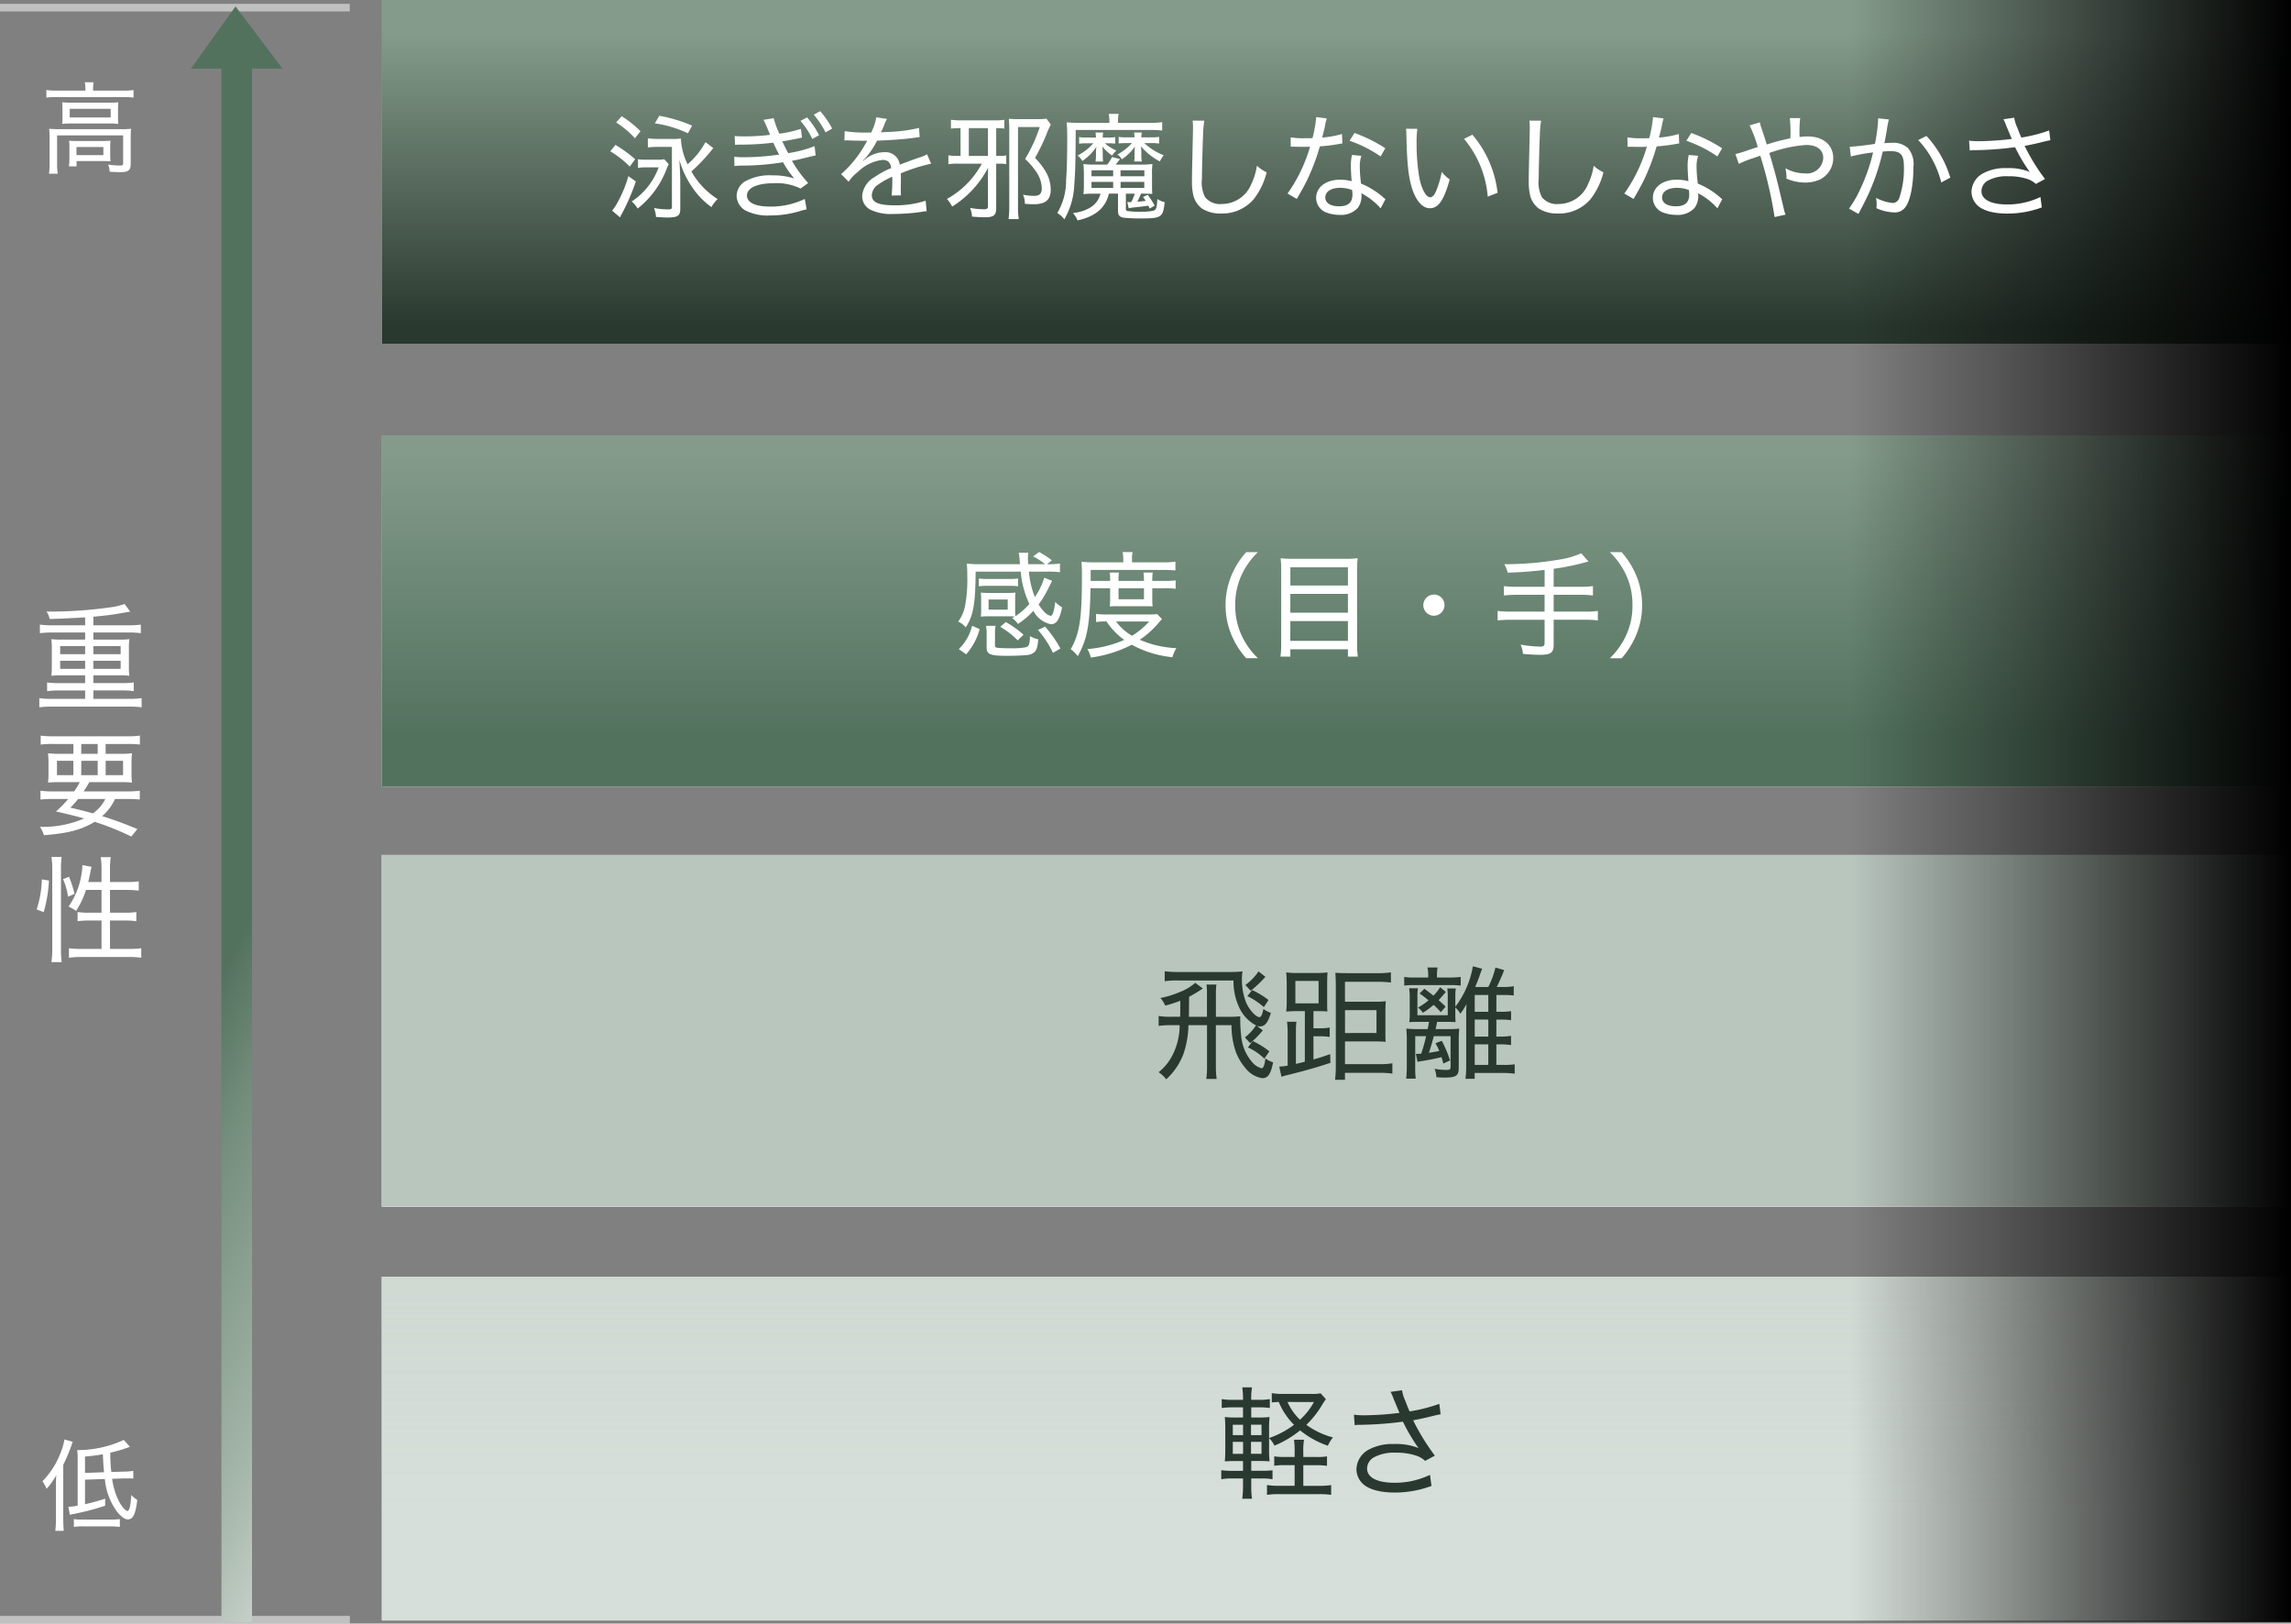
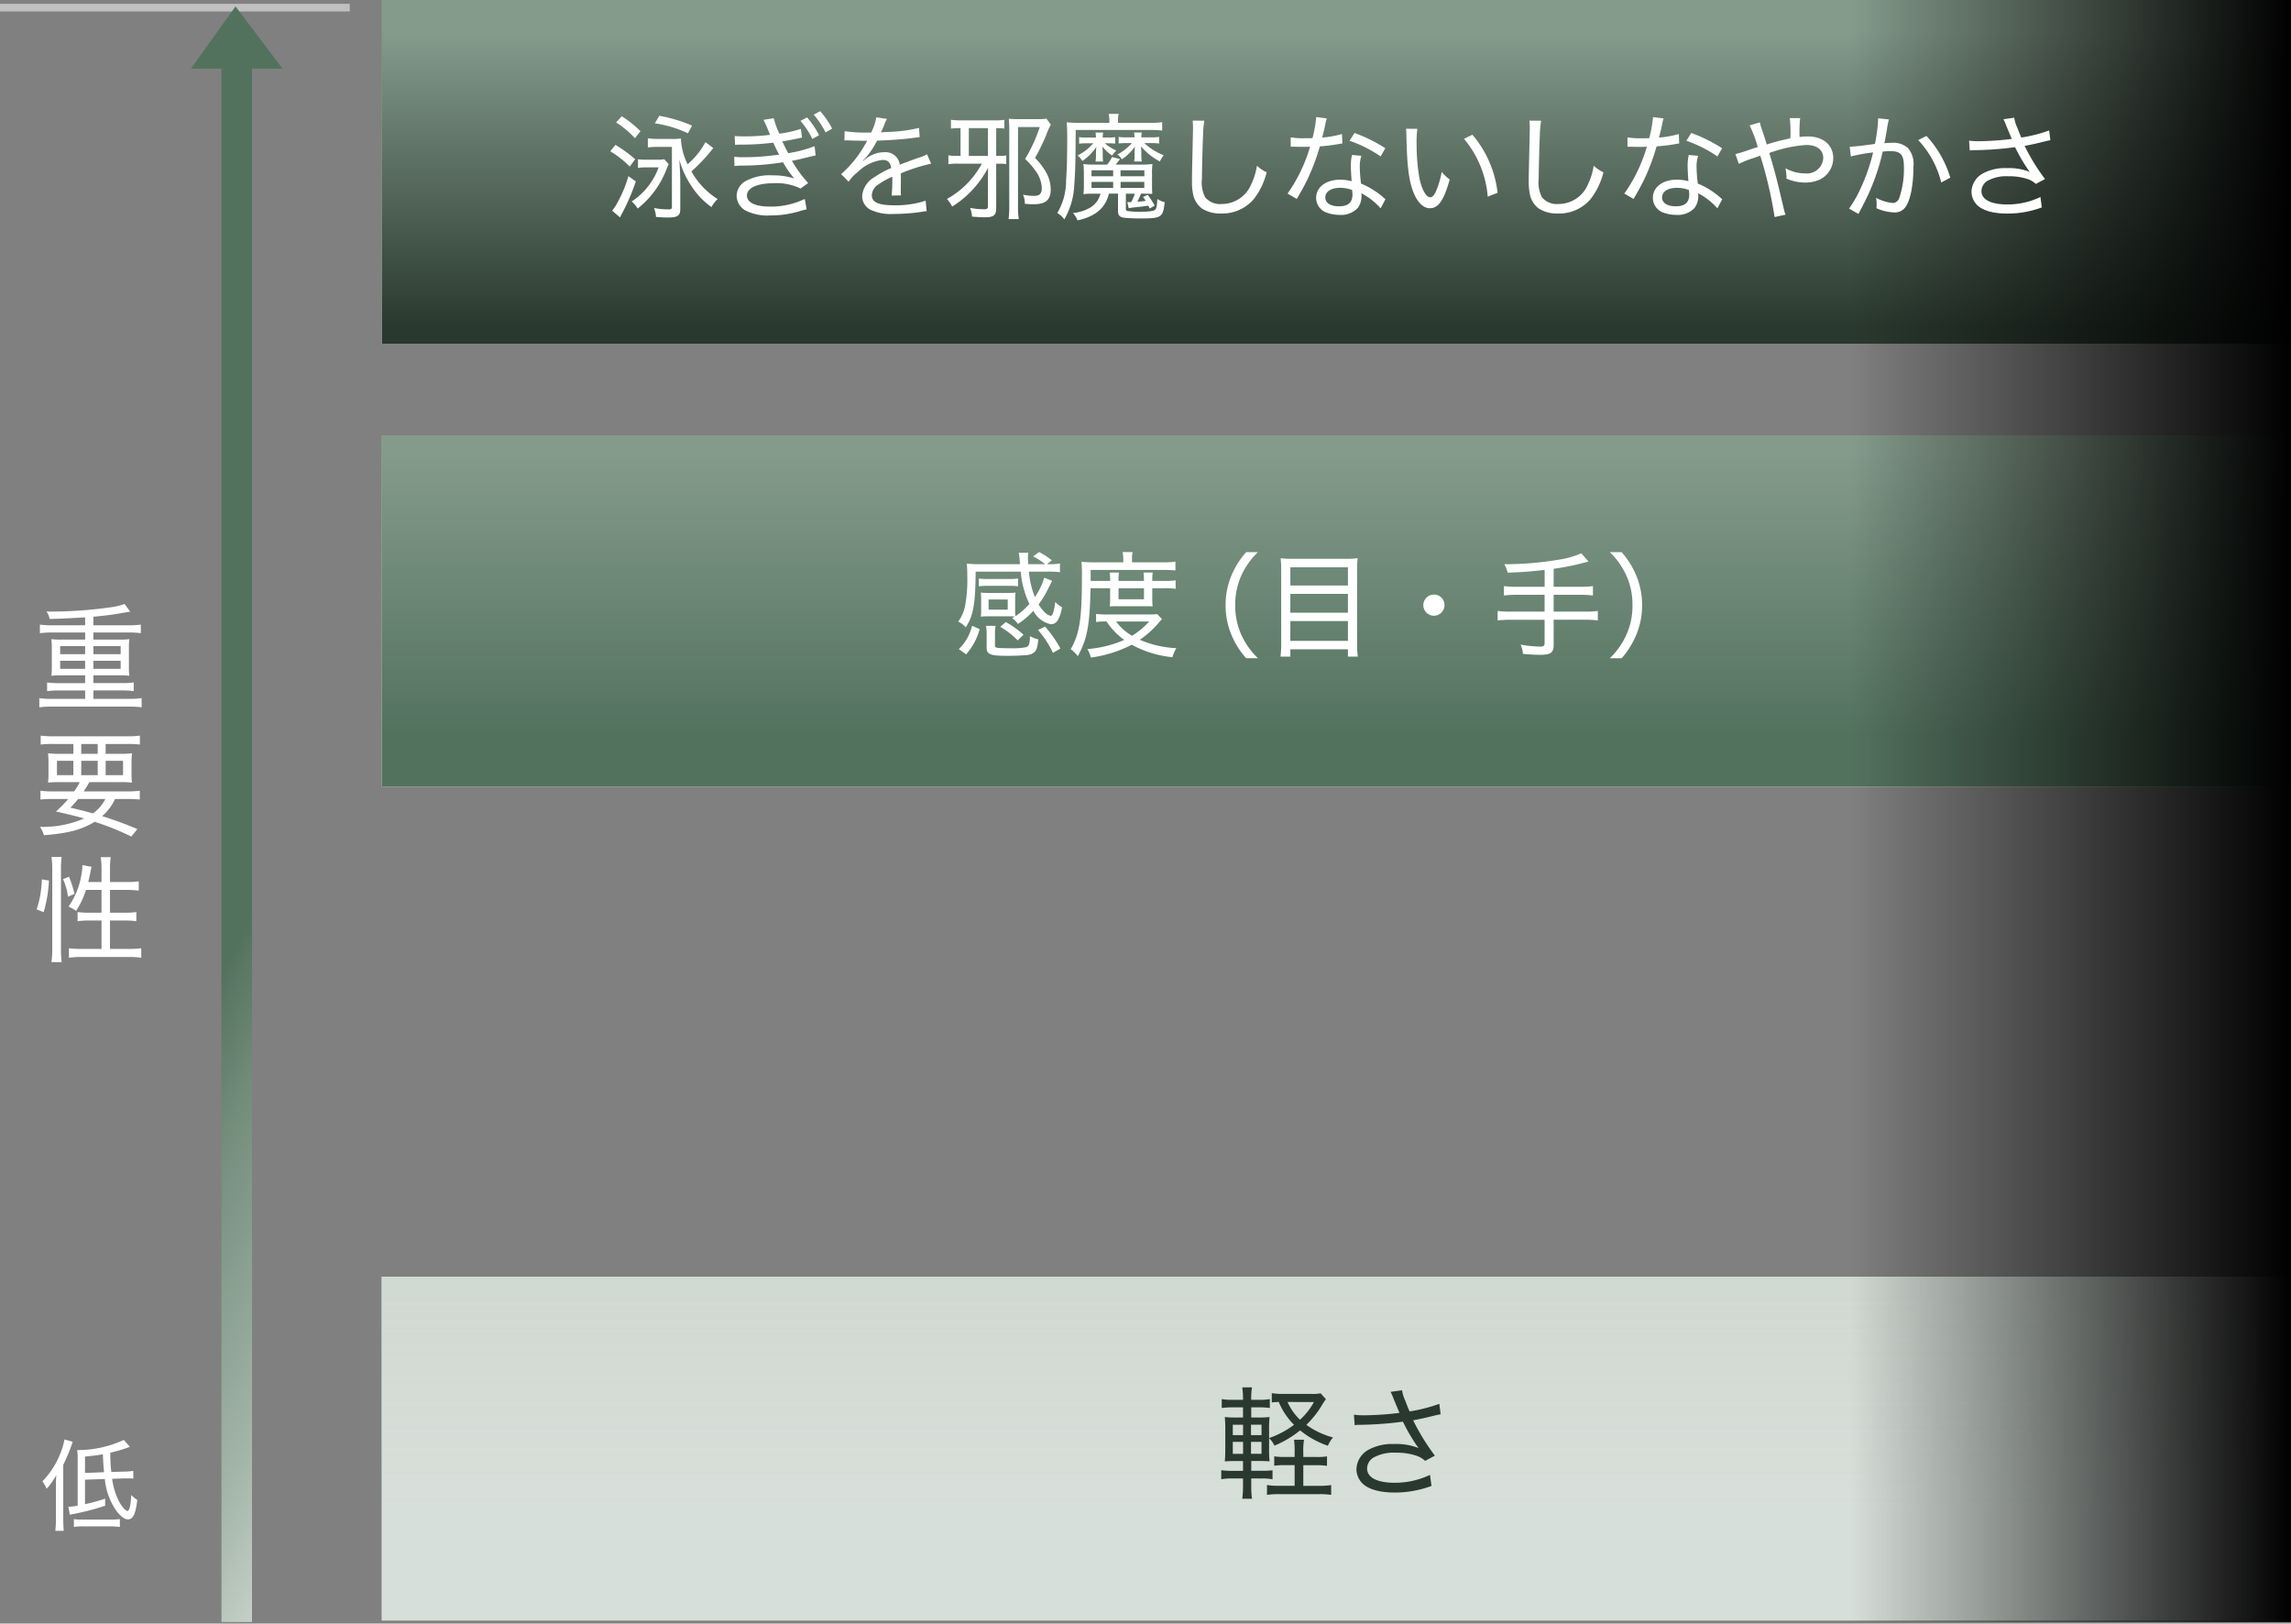
<svg xmlns="http://www.w3.org/2000/svg" xmlns:xlink="http://www.w3.org/1999/xlink" width="300" height="212.58" viewBox="0 0 300 212.58">
  <rect x="0" y="0" width="300" height="212.58" fill="#808080" stroke="none" />
  <defs>
    <linearGradient id="a" x1="0.5" y1="0.95" x2="0.5" y2="0.094" gradientUnits="objectBoundingBox">
      <stop offset="0" stop-color="#849b8b" stop-opacity="0" />
      <stop offset="1" stop-color="#849b8b" />
    </linearGradient>
    <linearGradient id="b" x1="0.5" y1="0.852" x2="0.5" y2="0.044" xlink:href="#a" />
    <linearGradient id="c" x1="0.5" y1="0.673" x2="0.5" y2="0.054" gradientUnits="objectBoundingBox">
      <stop offset="0" stop-color="#d1d9d3" stop-opacity="0" />
      <stop offset="1" stop-color="#d1d9d3" />
    </linearGradient>
    <linearGradient id="d" y1="0.86" x2="1" y2="0.86" gradientUnits="objectBoundingBox">
      <stop offset="0" stop-opacity="0" />
      <stop offset="1" />
    </linearGradient>
    <linearGradient id="e" x1="3.098" y1="1" x2="3.078" y2="0.469" gradientUnits="objectBoundingBox">
      <stop offset="0" stop-color="#dae1dc" />
      <stop offset="0.344" stop-color="#a5b6aa" />
      <stop offset="0.794" stop-color="#738d7b" />
      <stop offset="1" stop-color="#53725e" />
    </linearGradient>
  </defs>
  <g transform="translate(-1112 -6150.688)">
    <path d="M45.8.5H0v-1H45.8Z" transform="translate(1112 6151.688)" fill="#fff" opacity="0.5" />
-     <path d="M45.816.5H0v-1H45.816Z" transform="translate(1112 6362.767)" fill="#fff" opacity="0.5" />
+     <path d="M45.816.5v-1H45.816Z" transform="translate(1112 6362.767)" fill="#fff" opacity="0.5" />
    <rect width="250" height="45" transform="translate(1162 6150.688)" fill="#fff" />
    <rect width="250" height="45" transform="translate(1162 6150.688)" fill="#2a392f" style="mix-blend-mode:multiply;isolation:isolate" />
    <path d="M0,0H250V45H0Z" transform="translate(1162 6150.688)" fill="url(#a)" style="mix-blend-mode:multiply;isolation:isolate" />
    <rect width="250" height="46" transform="translate(1162 6207.688)" fill="#fff" />
    <path d="M0,0H250V46H0Z" transform="translate(1162 6207.688)" fill="#53725e" style="mix-blend-mode:multiply;isolation:isolate" />
    <rect width="250" height="46" transform="translate(1162 6207.688)" fill="url(#b)" style="mix-blend-mode:multiply;isolation:isolate" />
    <path d="M-42.067-6.51a6.262,6.262,0,0,1,.045-.84,9.091,9.091,0,0,1-1.005.045h-2.535a9.091,9.091,0,0,1-1.005-.045,6.511,6.511,0,0,1,.045.855V-5.07a6.3,6.3,0,0,1-.045.87,8.259,8.259,0,0,1,.99-.045h2.55a7.106,7.106,0,0,1,.915.03c-.135.075-.18.105-.345.21a2.8,2.8,0,0,1,.75.765,10.553,10.553,0,0,0,2.025-1.725A3.319,3.319,0,0,0-37.388-3.21c.735,0,1.14-.615,1.47-2.22a3.338,3.338,0,0,1-.9-.705c-.135,1.2-.36,1.83-.6,1.83a1.605,1.605,0,0,1-.8-.48,5.615,5.615,0,0,1-.78-1.02,12.4,12.4,0,0,0,1.32-2.2c.27-.525.42-.825.45-.885L-38.257-9.3a8.973,8.973,0,0,1-1.23,2.535,11.576,11.576,0,0,1-.78-3.33h2.34a12.984,12.984,0,0,1,1.725.075v-1.14a8.973,8.973,0,0,1-1.695.09l.63-.51a10.569,10.569,0,0,0-1.665-1.08l-.78.57a8.257,8.257,0,0,1,1.56,1.02h-2.2c-.03-.3-.045-.57-.045-.8a5.389,5.389,0,0,1,.045-.7H-41.6a8.957,8.957,0,0,1,.135,1.215c.015.06.015.165.03.285h-5.175a15.488,15.488,0,0,1-1.8-.075A11.545,11.545,0,0,1-48.338-9.6a19.037,19.037,0,0,1-.27,3.9,5.152,5.152,0,0,1-.915,2.145,3.193,3.193,0,0,1,.99.75c.99-1.515,1.26-3.075,1.29-7.29h5.91a12.086,12.086,0,0,0,1.125,4.23,8.79,8.79,0,0,1-1.83,1.605,7.313,7.313,0,0,1-.03-.825Zm-3.48.06h2.505v1.335h-2.505Zm3.855-2.745a7.478,7.478,0,0,1-1.095.06h-2.94a7.609,7.609,0,0,1-1.095-.06v1.02a8.311,8.311,0,0,1,1.095-.06h2.94a7.477,7.477,0,0,1,1.095.06Zm-6.015,6.18a6.237,6.237,0,0,1-1.74,3.06l.96.69a8.222,8.222,0,0,0,1.77-3.3Zm3,.99A4.859,4.859,0,0,1-44.632-3h-1.26a4.745,4.745,0,0,1,.09,1.095v1.74c0,.915.45,1.095,2.775,1.095.915,0,2.175-.06,2.535-.105A1.706,1.706,0,0,0-39.667.54c.375-.255.525-.675.63-1.77a4.364,4.364,0,0,1-1.1-.42,4.629,4.629,0,0,1-.06.87c-.075.36-.165.48-.45.585a9.2,9.2,0,0,1-1.845.135c-.8,0-1.725-.03-1.89-.06-.255-.045-.33-.12-.33-.33Zm5.625-.435a12.962,12.962,0,0,1,1.965,3l.975-.57a15.572,15.572,0,0,0-2.01-2.865Zm-1.89.63A12.349,12.349,0,0,0-43.3-3.495l-.72.63a10.2,10.2,0,0,1,2.28,1.77Zm11.34-6.09v1.47a9.117,9.117,0,0,1-.045.915,8.411,8.411,0,0,1,1.065-.03h3.585a7.266,7.266,0,0,1,.96.03,8.291,8.291,0,0,1-.045-.915V-7.92h1.695a7.745,7.745,0,0,1,1.365.075v-1.11a7.975,7.975,0,0,1-1.35.075h-1.71v-.165a5.462,5.462,0,0,1,.06-.93h-1.215a5.617,5.617,0,0,1,.06.915v.18h-3.33v-.21a6.122,6.122,0,0,1,.06-.885h-1.215a5.09,5.09,0,0,1,.06.9v.2h-2.55v-1.44h9.525a15.492,15.492,0,0,1,1.575.06V-11.4a11.307,11.307,0,0,1-1.695.09h-3.99v-.4a4.3,4.3,0,0,1,.075-.945H-28a4.6,4.6,0,0,1,.09.945v.4h-3.885c-.6,0-1.1-.03-1.59-.075a17.953,17.953,0,0,1,.06,1.89c0,5.58-.3,7.515-1.47,9.555a4.458,4.458,0,0,1,.93.915c1.23-2.235,1.575-4.065,1.665-8.9Zm1.1,0h3.33v1.44h-3.33Zm5.07,3.39a10.048,10.048,0,0,1-1.08.045h-5.385a9.544,9.544,0,0,1-1.545-.075v1.065a7.85,7.85,0,0,1,1.365-.075,9.176,9.176,0,0,0,2.325,2.415,14.957,14.957,0,0,1-4.83,1.2,3.673,3.673,0,0,1,.45,1.11A16.285,16.285,0,0,0-26.8-.525,13.935,13.935,0,0,0-21.472,1.11a4.71,4.71,0,0,1,.51-1.185,13.5,13.5,0,0,1-4.785-1.1,12.138,12.138,0,0,0,2.37-2.1c.285-.33.39-.45.54-.6Zm-1.05.96a10.382,10.382,0,0,1-2.25,1.875A6.761,6.761,0,0,1-28.853-3.57Zm14.235,4.815a9.951,9.951,0,0,1-2.085-2.88A9.26,9.26,0,0,1-13.253-5.7a9.26,9.26,0,0,1,.885-4.065,9.951,9.951,0,0,1,2.085-2.88h-1.53a10.567,10.567,0,0,0-1.74,2.625,9.982,9.982,0,0,0-.96,4.32,9.982,9.982,0,0,0,.96,4.32,10.567,10.567,0,0,0,1.74,2.625Zm4.59-13.02a12.485,12.485,0,0,1-1.62-.075,11.479,11.479,0,0,1,.075,1.515v9.78a11.836,11.836,0,0,1-.09,1.59h1.29V.075H1.507v.96H2.8A12.432,12.432,0,0,1,2.707-.63v-9.81a10.4,10.4,0,0,1,.075-1.41,11.114,11.114,0,0,1-1.56.075Zm-.345,3.5v-2.385H1.507V-8.28Zm0,1.095H1.507v2.46H-6.038Zm0,3.555H1.507v2.595H-6.038Zm18.81-3.465A1.4,1.4,0,0,0,11.377-5.7a1.4,1.4,0,0,0,1.395,1.38,1.4,1.4,0,0,0,1.38-1.4A1.376,1.376,0,0,0,12.772-7.095Zm14.49-1.02H23.6a11.976,11.976,0,0,1-1.665-.09v1.23a13.756,13.756,0,0,1,1.665-.09h3.66v2.2h-4.5a11.884,11.884,0,0,1-1.65-.09V-3.7a12.5,12.5,0,0,1,1.65-.09h4.5v3.06c0,.345-.135.45-.585.45A16.025,16.025,0,0,1,24.112-.54,3.473,3.473,0,0,1,24.427.675c.8.075,1.65.12,2.235.12,1.4,0,1.785-.285,1.785-1.29v-3.3H32.6a12.571,12.571,0,0,1,1.635.09V-4.95a11.645,11.645,0,0,1-1.635.09H28.448v-2.2h3.48a12.278,12.278,0,0,1,1.665.09V-8.2a11.976,11.976,0,0,1-1.665.09h-3.48V-10.47a30.519,30.519,0,0,0,4.56-.96l-.945-1.065a11.406,11.406,0,0,1-2.985.84,41.75,41.75,0,0,1-6.63.585h-.465a3.549,3.549,0,0,1,.435,1.11c1.86-.06,3.015-.15,4.845-.36Zm10.08,9.36A10.9,10.9,0,0,0,39.068-1.38a9.935,9.935,0,0,0,.96-4.32,9.935,9.935,0,0,0-.96-4.32,10.9,10.9,0,0,0-1.725-2.625H35.8a9.951,9.951,0,0,1,2.085,2.88A9.168,9.168,0,0,1,38.767-5.7a9.168,9.168,0,0,1-.885,4.065A9.951,9.951,0,0,1,35.8,1.245Z" transform="translate(1287 6235.63)" fill="#fff" />
-     <rect width="250" height="46" transform="translate(1162 6262.688)" fill="#fff" />
-     <rect width="250" height="46" transform="translate(1162 6262.629)" fill="#c0ccc3" style="mix-blend-mode:multiply;isolation:isolate" />
-     <rect width="250" height="46" transform="translate(1162 6262.629)" fill="#b9c6be" style="mix-blend-mode:multiply;isolation:isolate" />
-     <path d="M-21.616-6.944a8.736,8.736,0,0,1-1.664-.1v1.3a11.8,11.8,0,0,1,1.664-.1h1.088a8.614,8.614,0,0,1-.992,4.032A6.8,6.8,0,0,1-23.28.32a4.156,4.156,0,0,1,.992.928,8.562,8.562,0,0,0,2.272-3.36,12.615,12.615,0,0,0,.64-3.728h2.432V-.432a10.709,10.709,0,0,1-.1,1.632h1.36a11.942,11.942,0,0,1-.1-1.632V-5.84h2.048a10.556,10.556,0,0,0,.48,3.248,6.936,6.936,0,0,0,1.3,2.32A3.486,3.486,0,0,0-9.712,1.1c.752,0,1.12-.528,1.424-2.08A2.908,2.908,0,0,1-9.3-1.5c-.1.9-.256,1.3-.512,1.3a2.441,2.441,0,0,1-1.248-.832,6.055,6.055,0,0,1-1.408-3.392,19.616,19.616,0,0,1-.128-2.176v-.4c-.64.048-.784.064-1.232.064h-1.952v-2.9a9.737,9.737,0,0,1,.064-1.328h-1.3a8.606,8.606,0,0,1,.064,1.328v2.9h-2.368c.016-.624.016-.624.032-2.624a16.286,16.286,0,0,0,1.792-1.088l-.992-.736a6.747,6.747,0,0,1-2.048,1.216,12.033,12.033,0,0,1-2.512.768A3.568,3.568,0,0,1-22.416-8.4a15.874,15.874,0,0,0,1.968-.64v.976c0,.384,0,.608-.016,1.12ZM-11.3-3.488a10.972,10.972,0,0,0,1.664-1.68l-.8-.592a1.11,1.11,0,0,0,.416.08c.656,0,1.056-.48,1.44-1.776a3.165,3.165,0,0,1-.976-.512c-.16.768-.3,1.072-.528,1.072-.448,0-1.28-.9-1.712-1.84a8.2,8.2,0,0,1-.576-3.248,5.182,5.182,0,0,1,.08-.9,13.721,13.721,0,0,1-1.568.08h-6.8a13.4,13.4,0,0,1-1.824-.1v1.312a10.04,10.04,0,0,1,1.744-.1h7.264a8.009,8.009,0,0,0,.88,3.808,4.915,4.915,0,0,0,2.064,2.064A6.261,6.261,0,0,1-11.984-4.24Zm1.1-9.392A7.286,7.286,0,0,1-11.92-11.1l.7.752A14.685,14.685,0,0,0-9.3-12.176Zm-1.392,9.952A7.3,7.3,0,0,1-9.44-1.456l.656-.96A10.683,10.683,0,0,0-10.96-3.76Zm-.064-6.72A9.99,9.99,0,0,1-9.5-8.208l.608-.928a10.932,10.932,0,0,0-2.144-1.3Zm7.52,8.592c-.56.144-.56.144-1.168.288V-4.976a10.909,10.909,0,0,1,.064-1.312H-6.464a12.728,12.728,0,0,1,.08,1.376V-.544a7.271,7.271,0,0,1-1.1.128L-7.2.912c.24-.08.7-.208,1.12-.3C-3.9.064-2.56-.32-.784-.912L-.816-2.048c-.912.32-1.216.416-2.192.7v-3.04h.768A8.637,8.637,0,0,1-.88-4.3V-5.536a6.159,6.159,0,0,1-1.344.1h-.784V-7.68h.528c.592,0,.976.016,1.3.048-.032-.32-.032-.608-.032-1.552v-1.984c0-.7.016-1.216.048-1.584a10.766,10.766,0,0,1-1.52.08h-2.4a10.294,10.294,0,0,1-1.488-.08c.032.416.064.928.064,1.632V-9.2a13.636,13.636,0,0,1-.064,1.584A12.205,12.205,0,0,1-5.232-7.68h1.1ZM-5.376-11.632h3.04V-8.7h-3.04Zm6.5,7.92H5.088c.512,0,.848.016,1.36.048-.032-.352-.032-.608-.032-1.392v-2.56c0-.56.016-.912.048-1.36a11.364,11.364,0,0,1-1.424.064H1.12V-11.52H5.536a11.942,11.942,0,0,1,1.6.1v-1.344a9.42,9.42,0,0,1-1.632.112H1.392c-.672,0-1.12-.016-1.536-.048.032.4.064,1.008.064,1.584V-.464a14.486,14.486,0,0,1-.1,1.776h1.3V.4H5.712A11.373,11.373,0,0,1,7.328.5V-.848A9.924,9.924,0,0,1,5.7-.736H1.12Zm0-1.1V-7.808H5.248v2.992Zm19.824-1.76h.5a10.021,10.021,0,0,1,1.424.08V-7.68a7.323,7.323,0,0,1-1.424.08h-.5V-9.792h.64a12.528,12.528,0,0,1,1.632.064v-1.216a7.877,7.877,0,0,1-1.632.1h-.592c.288-.576.56-1.184.816-1.808a4.061,4.061,0,0,1,.16-.4l-1.152-.336a11.136,11.136,0,0,1-.928,2.544H18.176c.192-.464.32-.768.512-1.3.288-.816.288-.816.4-1.088l-1.216-.32a12.173,12.173,0,0,1-2.3,5.3v-1.36a6.575,6.575,0,0,1,.064-1.04h-1.12a6.706,6.706,0,0,1,.064,1.04v2.464H10.608V-9.616a7.491,7.491,0,0,1,.064-1.056H9.52A7.546,7.546,0,0,1,9.6-9.5V-7.36a6.3,6.3,0,0,1-.064,1.12c.512-.032.816-.032,1.344-.032h1.248c-.08.464-.1.528-.176.944H10.64a13.979,13.979,0,0,1-1.488-.064,16.049,16.049,0,0,1,.064,1.648v3.2a15.17,15.17,0,0,1-.08,1.7h1.248a12.3,12.3,0,0,1-.064-1.68V-4.4h1.424a21.6,21.6,0,0,1-.64,2.288c-.24.016-.4.032-.512.032A1.092,1.092,0,0,1,10.4-2.1l.224,1.072a3.58,3.58,0,0,1,.544-.112c1.024-.16,1.808-.32,2.592-.512.1.3.128.432.24.832l.88-.4a14.5,14.5,0,0,0-1.088-2.576l-.816.32c.256.48.32.608.5,1.008-.288.064-.608.128-1.36.24.208-.64.288-.9.64-2.176h2.192V-.384c0,.336-.1.4-.56.4a8.536,8.536,0,0,1-1.536-.144,3.517,3.517,0,0,1,.24,1.1c.624.048.8.048,1.088.048,1.488,0,1.84-.24,1.84-1.264V-3.968a12.387,12.387,0,0,1,.064-1.424,12.1,12.1,0,0,1-1.52.064H12.992c.064-.336.08-.368.192-.944h1.2c.384,0,.688,0,1.216.032-.016-.336-.032-.64-.032-1.008V-8.16a3.653,3.653,0,0,1,.672.816,9.664,9.664,0,0,0,.8-1.264,13.2,13.2,0,0,0-.048,1.328V-.608a11.386,11.386,0,0,1-.1,1.792h1.216V.416H21.76a10.442,10.442,0,0,1,1.584.1V-.72a8.779,8.779,0,0,1-1.5.08h-.9V-3.328h.5a8.119,8.119,0,0,1,1.424.1V-4.448a7.872,7.872,0,0,1-1.424.1h-.5Zm-1.056,0v2.224H18.112V-6.576Zm0-1.024H18.112V-9.792h1.776ZM18.112-3.328h1.776V-.64H18.112Zm-6.1-8.752H10.16a7.156,7.156,0,0,1-1.28-.08v1.136a8.619,8.619,0,0,1,1.248-.064h4.848a10.633,10.633,0,0,1,1.3.064V-12.16a10.493,10.493,0,0,1-1.312.08H13.168v-.24a5.322,5.322,0,0,1,.08-1.072H11.92a4.676,4.676,0,0,1,.1,1.088ZM14.3-8.272c-.432-.416-.56-.528-.912-.848.416-.448.56-.624.944-1.072l-.752-.624A5.8,5.8,0,0,1,12.7-9.7c-.3-.256-.512-.416-1.184-.912l-.624.624a12.725,12.725,0,0,1,1.168.9,8.942,8.942,0,0,1-1.376.944,2.717,2.717,0,0,1,.64.688A11.921,11.921,0,0,0,12.736-8.5c.352.336.5.48.944.96Z" transform="translate(1287 6290.761)" fill="#2a392f" />
    <rect width="250" height="45" transform="translate(1162 6317.864)" fill="#fff" />
    <rect width="250" height="45" transform="translate(1162 6317.864)" fill="#cdd7d0" opacity="0.8" style="mix-blend-mode:multiply;isolation:isolate" />
    <path d="M0,0H250V45H0Z" transform="translate(1162 6317.864)" fill="url(#c)" style="mix-blend-mode:multiply;isolation:isolate" />
    <path d="M-4.336-4.24v-.624A8.26,8.26,0,0,1-4.24-6.5H-5.552a10.321,10.321,0,0,1,.08,1.632v.624H-6.656a9.031,9.031,0,0,1-1.488-.08v1.232a9.052,9.052,0,0,1,1.472-.08h1.2v2.7h-2.1a8.051,8.051,0,0,1-1.52-.1V.72A10.653,10.653,0,0,1-7.52.624h5.264A10.806,10.806,0,0,1-.688.72V-.56a10.21,10.21,0,0,1-1.568.1h-2.08v-2.7h1.68a8.645,8.645,0,0,1,1.424.08V-4.32a7.868,7.868,0,0,1-1.408.08Zm-6.816,2.816H-9.76a7.019,7.019,0,0,1,1.392.1V-2.5a9.7,9.7,0,0,1-1.344.064h-1.44v-1.28h.816c.752,0,1.136.016,1.584.048a15.458,15.458,0,0,1-.064-1.712V-6.7a3,3,0,0,1,.7.976,13.537,13.537,0,0,0,3.36-2A11.883,11.883,0,0,0-1.12-5.712,4.464,4.464,0,0,1-.448-6.8,10.559,10.559,0,0,1-3.936-8.448,12.559,12.559,0,0,0-1.792-11.2c.192-.3.288-.432.416-.608l-.688-.768a6.062,6.062,0,0,1-1.12.08H-7.008a9.067,9.067,0,0,1-1.456-.1v1.216a8.873,8.873,0,0,1,.912-.064,9.257,9.257,0,0,0,2,2.992A11.881,11.881,0,0,1-8.816-6.72V-7.84a13.519,13.519,0,0,1,.064-1.632,12.856,12.856,0,0,1-1.552.064h-.848v-1.328h.96a9.3,9.3,0,0,1,1.472.08v-1.168a7.414,7.414,0,0,1-1.472.1h-.96a8.26,8.26,0,0,1,.1-1.632h-1.28a10.011,10.011,0,0,1,.1,1.632h-1.312a7.414,7.414,0,0,1-1.472-.1v1.168a9.544,9.544,0,0,1,1.472-.08h1.312v1.328h-.784a13.594,13.594,0,0,1-1.6-.064,16.186,16.186,0,0,1,.064,1.664v2.416c0,.7-.016,1.232-.064,1.728.48-.032.944-.048,1.6-.048h.784v1.28h-1.376a8.815,8.815,0,0,1-1.472-.08v1.184a7.7,7.7,0,0,1,1.472-.1h1.376v.992a11.486,11.486,0,0,1-.1,1.664h1.28a10.709,10.709,0,0,1-.1-1.632Zm-.032-3.232V-6.224h1.376v1.568Zm0-2.448v-1.36h1.376V-7.1Zm-1.04-1.36V-7.1h-1.344v-1.36Zm0,2.24v1.568h-1.344V-6.224Zm9.28-5.216A8.677,8.677,0,0,1-4.768-9.12,7.275,7.275,0,0,1-6.4-11.44Zm11.2,1.424A39.96,39.96,0,0,1,3.7-9.7a8.912,8.912,0,0,1-1.408-.08l.1,1.376a3.478,3.478,0,0,1,.64-.048A45.84,45.84,0,0,0,8.7-8.864c.1.176.112.208.272.528a24.01,24.01,0,0,0,1.456,2.464c.24.336.24.336.336.464A7.916,7.916,0,0,0,7.52-5.936a6.407,6.407,0,0,0-3.2.688,3.027,3.027,0,0,0-1.7,2.576,2.676,2.676,0,0,0,.72,1.824C4.1-.032,5.616.416,7.664.416a13.842,13.842,0,0,0,4.784-.864L12.256-1.9A10.685,10.685,0,0,1,7.632-.864c-2.3,0-3.616-.688-3.616-1.872A1.715,1.715,0,0,1,4.848-4.16,5.471,5.471,0,0,1,7.792-4.8a7.962,7.962,0,0,1,2.7.4,3.074,3.074,0,0,1,1.12.672l1.28-.688A29.011,29.011,0,0,1,10.048-9.04c1.136-.224,1.664-.336,2.592-.576.544-.128.7-.16,1.008-.224l-.176-1.36a20.387,20.387,0,0,1-3.888.992c-.128-.272-.24-.544-.544-1.344a5.288,5.288,0,0,1-.448-1.424l-1.5.208a6.888,6.888,0,0,1,.416.96Z" transform="translate(1287 6345.7)" fill="#2a392f" />
    <rect width="57.65" height="212.382" transform="translate(1354.35 6150.688)" fill="url(#d)" />
    <path d="M1456.431,2686.459l-5.838,8.144h12Z" transform="translate(-313.592 3465.069)" fill="#53725e" />
    <rect width="4" height="204" transform="translate(1141 6159.069)" fill="url(#e)" />
-     <path d="M-.611-9.828h-3.77A9.641,9.641,0,0,1-5.72-9.906v.988a9.743,9.743,0,0,1,1.3-.065h8.8a9.829,9.829,0,0,1,1.313.065v-.988a9.369,9.369,0,0,1-1.313.078H.39v-.234a4.383,4.383,0,0,1,.078-.858H-.689a4.479,4.479,0,0,1,.078.858Zm-3,3.354a9.761,9.761,0,0,1-.039,1A10.7,10.7,0,0,1-2.47-5.525H2.5a10.072,10.072,0,0,1,1.2.052,6.476,6.476,0,0,1-.039-1v-.832c0-.455.013-.65.039-1a9.083,9.083,0,0,1-1.118.052H-2.418a10.237,10.237,0,0,1-1.235-.052c.026.3.039.559.039.988Zm.949-.975H2.7v1.131H-2.665ZM-5.3-.3a9.584,9.584,0,0,1-.078,1.352h1.144A8.494,8.494,0,0,1-4.316-.312V-3.965H4.329v3.64c0,.26-.065.3-.455.3A10.771,10.771,0,0,1,2.366-.143a2.667,2.667,0,0,1,.2.936C3.276.832,3.692.845,3.8.845c.715,0,.988-.052,1.209-.208s.312-.416.312-.91V-3.679a10.512,10.512,0,0,1,.052-1.157,10.174,10.174,0,0,1-1.261.052H-4.056a12.392,12.392,0,0,1-1.3-.052A11.074,11.074,0,0,1-5.3-3.666ZM2.639-2.4a7.406,7.406,0,0,1,.039-.871c-.377.026-.624.039-1.118.039H-1.69c-.468,0-.741-.013-1.053-.039a8.948,8.948,0,0,1,.039.923V-.988A7.429,7.429,0,0,1-2.769.091h1v-.7H1.508c.442,0,.858.013,1.17.039a7.858,7.858,0,0,1-.039-.91Zm-4.42-.052H1.742v1.066H-1.781Z" transform="translate(1123.794 6172.384)" fill="#fff" />
    <path d="M1.937-5.785A8.472,8.472,0,0,0,3.5-1.547C4.017-.884,4.55-.494,4.94-.494c.689,0,1.014-.663,1.248-2.548a3.7,3.7,0,0,1-.793-.65C5.33-2.366,5.148-1.6,4.9-1.6S4.134-2.184,3.8-2.834a9.14,9.14,0,0,1-.91-2.977L4.42-5.863h.364c.4,0,.507,0,.884.026L5.655-6.851a7.464,7.464,0,0,1-1.235.1l-1.638.052a19.953,19.953,0,0,1-.13-2.535A17.792,17.792,0,0,0,5.213-10l-.793-.9A14.455,14.455,0,0,1-1.69-9.568a6.357,6.357,0,0,1,.065,1.183V-2.3a5.24,5.24,0,0,1-1.222.143l.2,1.066a2.9,2.9,0,0,1,.507-.117A32.46,32.46,0,0,0,1.976-2.288v-.923a24.935,24.935,0,0,1-2.639.728V-5.694Zm-2.6-.793V-8.723c1.027-.091,1.521-.156,2.34-.3.052,1.248.091,1.729.156,2.353ZM-4.472-.546A13.157,13.157,0,0,1-4.55,1h1.105C-3.484.559-3.51.091-3.51-.52V-7.644A22.271,22.271,0,0,0-2.275-10.66l-1.079-.3a8.9,8.9,0,0,1-.559,1.885A10.811,10.811,0,0,1-6.24-5.486a4.732,4.732,0,0,1,.546.988A9.465,9.465,0,0,0-4.42-6.292c-.039.39-.052.936-.052,1.521ZM-2.119.494A6.474,6.474,0,0,1-.9.416H2.626A9.717,9.717,0,0,1,3.9.494V-.533a10.164,10.164,0,0,1-1.274.065H-1.04A6.025,6.025,0,0,1-2.119-.533Z" transform="translate(1123.794 6350.126)" fill="#fff" />
    <path d="M-.645-9.9H-5.01a11.208,11.208,0,0,1-1.56-.09v1.125a11.059,11.059,0,0,1,1.56-.09H-.645v.93H-3.87a8.965,8.965,0,0,1-1.2-.06,8.061,8.061,0,0,1,.06,1.05V-4.32a8.139,8.139,0,0,1-.06,1.035,8.965,8.965,0,0,1,1.2-.06H-.645v1.02H-4.08a11.431,11.431,0,0,1-1.545-.09v1.14a10.975,10.975,0,0,1,1.545-.09H-.645v1.1H-5.1A11.124,11.124,0,0,1-6.645-.36V.84A10.683,10.683,0,0,1-5.1.75H5.19A11.359,11.359,0,0,1,6.75.84V-.36a11.359,11.359,0,0,1-1.56.09H.435v-1.1H4.17a10.828,10.828,0,0,1,1.545.09v-1.14a10.828,10.828,0,0,1-1.545.09H.435v-1.02h3.51a9.109,9.109,0,0,1,1.2.06,7.54,7.54,0,0,1-.06-1.035V-7.035a8.061,8.061,0,0,1,.06-1.05,8.965,8.965,0,0,1-1.2.06H.435v-.93H5.1a10.4,10.4,0,0,1,1.545.09V-9.99A11.125,11.125,0,0,1,5.1-9.9H.435v-1.125c1.14-.1,2.25-.225,2.925-.345,1.11-.18,1.74-.3,1.905-.315l-.75-1.005a8.777,8.777,0,0,1-1.95.45,55.3,55.3,0,0,1-7.515.54h-.765a2.3,2.3,0,0,1,.42.975c1.575-.045,1.575-.045,4.65-.21Zm0,2.73v1.05h-3.27V-7.17Zm1.08,0h3.57v1.05H.435ZM-.645-5.25V-4.2h-3.27V-5.25Zm1.08,0h3.57V-4.2H.435ZM-4.8,11.85a11.585,11.585,0,0,1-1.695-.09v1.155A16.863,16.863,0,0,1-4.8,12.84h1.935a13.812,13.812,0,0,1-1.6,1.635c1.515.345,2.49.585,3.69.915a13.493,13.493,0,0,1-5.775,1.1,4.652,4.652,0,0,1,.51,1.095c3.12-.24,4.905-.7,6.645-1.755A35.406,35.406,0,0,1,5.4,17.76l.795-.975a47.237,47.237,0,0,0-4.62-1.695A6.51,6.51,0,0,0,3.27,12.84H4.83a16.534,16.534,0,0,1,1.68.075V11.76a11.212,11.212,0,0,1-1.68.09H-.84c.3-.45.42-.645.75-1.215H3.78a15.109,15.109,0,0,1,1.71.06A10.141,10.141,0,0,1,5.43,9.33V8.265a11.536,11.536,0,0,1,.06-1.41,12.043,12.043,0,0,1-1.635.075H2.04V5.64H4.845a12.784,12.784,0,0,1,1.68.075V4.545a11.6,11.6,0,0,1-1.74.09H-4.71a12.258,12.258,0,0,1-1.755-.09v1.17a13.036,13.036,0,0,1,1.7-.075h2.58V6.93H-3.87a12.315,12.315,0,0,1-1.635-.075,12.18,12.18,0,0,1,.06,1.41v1.08a11.075,11.075,0,0,1-.06,1.35,16.275,16.275,0,0,1,1.74-.06H-1.35a7.492,7.492,0,0,1-.735,1.215Zm6.8.99A4.892,4.892,0,0,1,.36,14.73c-1.035-.3-1.515-.42-2.94-.75a12.309,12.309,0,0,0,1.02-1.14Zm-3.15-7.2H1V6.93h-2.16Zm-1.035,2.2V9.72H-4.335V7.845Zm1.035,0H1V9.72h-2.16Zm3.195,0H4.32V9.72H2.04ZM1.5,24.75v2.985H-.18a9.357,9.357,0,0,1-1.455-.09v1.2a11.293,11.293,0,0,1,1.575-.09H1.5v3.72H-1.1a12.748,12.748,0,0,1-1.665-.09V33.63a11.244,11.244,0,0,1,1.665-.1H5.04a11.244,11.244,0,0,1,1.665.1V32.385a12.748,12.748,0,0,1-1.665.09H2.61v-3.72H4.5a10.768,10.768,0,0,1,1.56.09v-1.2a10.261,10.261,0,0,1-1.545.09H2.61V24.75H4.8a13.665,13.665,0,0,1,1.575.09V23.625a9.647,9.647,0,0,1-1.575.09H2.61V21.99a9.427,9.427,0,0,1,.1-1.53H1.395A9.808,9.808,0,0,1,1.5,21.99v1.725H-.24c.12-.48.285-1.26.345-1.6a2.571,2.571,0,0,1,.09-.39l-1.2-.225a6.87,6.87,0,0,1-.15,1.365A9.856,9.856,0,0,1-2.82,26.925a6.277,6.277,0,0,1,.99.57A10.933,10.933,0,0,0-.54,24.75Zm-7.575,2.91a17.528,17.528,0,0,0,.69-4.14l-.93-.15A13.665,13.665,0,0,1-6.99,27.3ZM-3.72,34.2a13.928,13.928,0,0,1-.09-1.695V21.975a11.913,11.913,0,0,1,.09-1.545H-5.055a9.876,9.876,0,0,1,.105,1.545V32.43a13.065,13.065,0,0,1-.105,1.77Zm1.68-8.925a12.44,12.44,0,0,0-.72-2.25l-.78.315a7.843,7.843,0,0,1,.645,2.3Z" transform="translate(1123.794 6242.461)" fill="#fff" />
    <path d="M-82.62-8.97a10.305,10.305,0,0,1-2.34,2.9,8.547,8.547,0,0,1-.87-3.195v-.18a7.159,7.159,0,0,1-1.125.06h-1.8a9.539,9.539,0,0,1-1.41-.09v1.2a11.772,11.772,0,0,1,1.35-.075h1.8V-.54c0,.33-.075.375-.525.375a9.934,9.934,0,0,1-1.815-.18A3.839,3.839,0,0,1-89.1.825C-88.47.87-88.02.9-87.615.9-86.25.9-85.92.675-85.92-.24V-3.69c0-.69-.045-1.83-.12-2.97a12.079,12.079,0,0,0,1.665,3.57A10.085,10.085,0,0,0-81.84-.465a4.5,4.5,0,0,1,.81-1.05A10.206,10.206,0,0,1-84.465-5.13,23.262,23.262,0,0,0-81.6-8.19Zm-11.7-2.58a12.091,12.091,0,0,1,2.46,2.07l.735-.915a14.431,14.431,0,0,0-2.46-1.965Zm-.765,3.78a12.39,12.39,0,0,1,2.55,2.01l.705-.975A17.79,17.79,0,0,0-94.41-8.61Zm2.37,3.255a15.987,15.987,0,0,1-1.4,3.4A5.692,5.692,0,0,1-94.845,0l1.035.885c.09-.195.15-.315.285-.555A27.7,27.7,0,0,0-91.74-3.825Zm3.465-6.915a15.07,15.07,0,0,1,4.335,1.305l.54-1.005a19.433,19.433,0,0,0-4.29-1.29Zm1.23,4.7a4.371,4.371,0,0,1-.915.06H-90.42a6.5,6.5,0,0,1-1.035-.06v1.14a5.8,5.8,0,0,1,1.08-.075h1.62A9,9,0,0,1-92.28-1.2a3.719,3.719,0,0,1,.78.93,12.074,12.074,0,0,0,3.81-5.235c.135-.33.18-.435.255-.585Zm17.895-3.975a16.093,16.093,0,0,1-2.82.63A10.878,10.878,0,0,1-73.68-12.1l-1.335.21c.12.225.54,1.17.855,1.965a27.461,27.461,0,0,1-3.42.2c-.555,0-.84-.015-1.215-.045l.045,1.155c.285-.015.33-.03.96-.03a34.33,34.33,0,0,0,4.05-.255c.435.945.435.945.765,1.56a31.5,31.5,0,0,1-4.59.345,9.034,9.034,0,0,1-1.29-.06l.03,1.215a9.7,9.7,0,0,1,1.095-.06,33.305,33.305,0,0,0,5.265-.435A12.778,12.778,0,0,0-71-4.215,9.127,9.127,0,0,0-73.89-4.62a6.634,6.634,0,0,0-3.42.72,2.275,2.275,0,0,0-1.23,1.935A2.257,2.257,0,0,0-77.4-.03a6.36,6.36,0,0,0,3.255.66,13.138,13.138,0,0,0,3.84-.555,6.723,6.723,0,0,1,.93-.24l-.24-1.365a10.341,10.341,0,0,1-4.5,1c-1.98,0-3.075-.525-3.075-1.455,0-.975,1.335-1.6,3.435-1.6a7.111,7.111,0,0,1,3.585.69l1-.72a16.49,16.49,0,0,1-2.13-2.91c.645-.12.915-.18,1.14-.24,1.635-.4,1.635-.4,1.965-.465l-.135-1.215a15.78,15.78,0,0,1-3.45.915c-.225-.375-.525-.99-.78-1.545.81-.12,1.74-.3,2.58-.495Zm-.06-1.05a10.47,10.47,0,0,1,1.56,2.37l.885-.495a11.739,11.739,0,0,0-1.575-2.325Zm1.74-.81A10.993,10.993,0,0,1-66.9-10.245l.87-.495A11.193,11.193,0,0,0-67.6-13.02Zm7.275,2.34a18.878,18.878,0,0,1-3.225-.18l-.03,1.23a1.422,1.422,0,0,1,.315-.03,2.583,2.583,0,0,1,.3.015c.315.015,1.8.045,2.1.045.06,0,.225-.015.27-.015-.09.165-.09.165-.135.24a14.932,14.932,0,0,1-3.285,4.14l.99.99a5.368,5.368,0,0,1,1.2-1.275,5.49,5.49,0,0,1,3.255-1.575c.675,0,1.02.33,1.11,1.065a11.813,11.813,0,0,0-2.2,1.2A3.12,3.12,0,0,0-62.1-1.95a2,2,0,0,0,1.02,1.8A6.211,6.211,0,0,0-58,.435,25.288,25.288,0,0,0-54.27.15a3.568,3.568,0,0,1,.615-.075L-53.79-1.3a12.608,12.608,0,0,1-4.08.6c-2.115,0-2.97-.39-2.97-1.335a1.793,1.793,0,0,1,.885-1.41,9.2,9.2,0,0,1,1.8-.99v.465a18.871,18.871,0,0,1-.09,1.995L-57.015-2a4.122,4.122,0,0,1-.03-.615v-.615c.015-.3.015-.615.015-.78,0-.33,0-.375-.015-.87A23.086,23.086,0,0,1-53.07-6.15l-.54-1.23a4.215,4.215,0,0,1-1.05.435c-.735.255-1.35.48-2.52.93A1.861,1.861,0,0,0-59.2-7.65a3.871,3.871,0,0,0-2.07.615,3.4,3.4,0,0,0-.51.375,2.054,2.054,0,0,0-.21.15.186.186,0,0,1-.03-.045l.03-.03c0-.015.06-.06.15-.12a4.225,4.225,0,0,0,.48-.555A11.279,11.279,0,0,0-60.15-9.165c1.47-.045,3.39-.18,4.425-.315.87-.12.87-.12,1.155-.15l-.09-1.2a19.838,19.838,0,0,1-4.05.525c-.84.045-.84.045-.945.06a9.8,9.8,0,0,0,.45-1,3.234,3.234,0,0,1,.36-.765l-1.41-.21a6.521,6.521,0,0,1-.675,2Zm15.54,5.97V-.585c0,.3-.12.405-.5.405A10.228,10.228,0,0,1-47.97-.36,3.7,3.7,0,0,1-47.715.78c.72.06,1.185.09,1.65.09,1.2,0,1.515-.255,1.515-1.23V-6.15h.51a4.908,4.908,0,0,1,.81.06V-7.23a3.779,3.779,0,0,1-.81.06h-.51V-10.8h.075a6.009,6.009,0,0,1,.99.06v-1.155a6.571,6.571,0,0,1-1.23.075h-4.44a10.121,10.121,0,0,1-1.32-.075v1.155a8.117,8.117,0,0,1,1.155-.06h.1v3.63h-.42a6.35,6.35,0,0,1-1.17-.075v1.17a6.8,6.8,0,0,1,1.29-.075h3.09A11.572,11.572,0,0,1-51-1.53a5.263,5.263,0,0,1,.69,1A13.289,13.289,0,0,0-45.615-5.61Zm0-2.91h-2.505V-10.8h2.505Zm7.665-4.875a7.324,7.324,0,0,1-1.17.06H-41.7c-.5,0-.78-.015-1.2-.045.045.48.06.885.06,1.335V-.6a12.407,12.407,0,0,1-.09,1.71h1.335a11.114,11.114,0,0,1-.1-1.74V-10.95h2.85a20.125,20.125,0,0,1-1.92,4.185A9.61,9.61,0,0,1-39.18-4.89a4.019,4.019,0,0,1,.6,1.935c0,.735-.285,1.02-1.005,1.02a7.375,7.375,0,0,1-1.455-.15A2.744,2.744,0,0,1-40.8-.9a10.464,10.464,0,0,0,1.155.06c1.56,0,2.235-.57,2.235-1.935a4.592,4.592,0,0,0-.63-2.28A8.736,8.736,0,0,0-39.465-6.9,26.678,26.678,0,0,0-37.98-9.96a8.478,8.478,0,0,1,.585-1.3ZM-26.4-2.22a7.059,7.059,0,0,1-.465,1.1h-.525l.195.8c.255-.045.27-.045.45-.075,1.305-.135,1.59-.18,2.115-.255.075.135.09.195.18.375L-23.8-.66a10.347,10.347,0,0,0-.915-1.41l-.615.285a4.4,4.4,0,0,1,.36.51c-.375.045-.675.075-1.095.1a11.51,11.51,0,0,0,.48-1.05h.285c.48,0,.795.015,1.185.03-.03-.54-.03-.675-.03-1.215V-4.74a8.4,8.4,0,0,1,.06-1.365,12.216,12.216,0,0,1-1.695.075H-28.9l.57-.72-1.05-.27a4.5,4.5,0,0,1-.645.99h-1.665a9.089,9.089,0,0,1-1.44-.075,11.719,11.719,0,0,1,.06,1.275v1.5a8.08,8.08,0,0,1-.06,1.17,9.812,9.812,0,0,1,1.26-.06h.975A2.927,2.927,0,0,1-32.28-.375a5.614,5.614,0,0,1-2.22.69,3.3,3.3,0,0,1,.6.96c2.34-.51,3.66-1.62,4.11-3.5H-28.6V.06c0,.555.225.8.8.87a20.329,20.329,0,0,0,2.235.09c2.655,0,2.865-.15,3.075-2.13a2.844,2.844,0,0,1-.96-.42C-23.5-.405-23.58-.135-23.94,0a5.852,5.852,0,0,1-1.41.135,11.179,11.179,0,0,1-2.04-.09c-.135-.045-.18-.12-.18-.33V-2.22Zm-5.67-3.06h2.835v.78H-32.07Zm3.8,0h3.12v.78h-3.12Zm-3.8,1.515h2.835v.795H-32.07Zm3.81,0h3.1v.795h-3.1ZM-31.83-8.82a6.675,6.675,0,0,1-2.07,1.6,2.426,2.426,0,0,1,.63.72A6.631,6.631,0,0,0-31.425-8.37a5.239,5.239,0,0,0-.06.8v.36a4.673,4.673,0,0,1-.06.78h.99a5.841,5.841,0,0,1-.045-.8v-.405c0-.21-.03-.54-.045-.765A5.242,5.242,0,0,0-29.37-7.215a3.705,3.705,0,0,1,.555-.66A5.719,5.719,0,0,1-30.33-8.82h.465a7.124,7.124,0,0,1,.9.045V-9.63a4.983,4.983,0,0,1-.9.06H-30.6a2.912,2.912,0,0,1,.06-.66h-1.005a4.906,4.906,0,0,1,.06.66H-32.73a5.508,5.508,0,0,1-.96-.06v.87a5.811,5.811,0,0,1,.93-.06Zm5.055-.03a6.867,6.867,0,0,1-1.905,1.5,1.982,1.982,0,0,1,.585.63,6.5,6.5,0,0,0,1.71-1.68,6.68,6.68,0,0,0-.045.795v.36a4.564,4.564,0,0,1-.06.81h1.005a4.908,4.908,0,0,1-.06-.81v-.39c0-.165-.015-.36-.045-.78a8.409,8.409,0,0,0,2.475,1.98,3.109,3.109,0,0,1,.51-.81,8.024,8.024,0,0,1-2.55-1.6h.915a6.533,6.533,0,0,1,1.02.06v-.87a5.839,5.839,0,0,1-1.02.06h-1.305a2.808,2.808,0,0,1,.06-.63H-26.5a2.724,2.724,0,0,1,.06.63H-27.54a5.481,5.481,0,0,1-.975-.06v.855c.36-.03.645-.045.99-.045Zm-2.955-2.64h-3.96c-.615,0-1.14-.03-1.635-.075.045.435.075,1.08.075,1.815,0,2.565-.045,4.5-.15,5.76A8.211,8.211,0,0,1-36.555.315a3.05,3.05,0,0,1,.93.825A9.891,9.891,0,0,0-34.32-3.495c.12-1.395.165-3.225.18-7.065h9.765a11.378,11.378,0,0,1,1.56.075v-1.1a11.118,11.118,0,0,1-1.665.09H-28.6v-.225a3.173,3.173,0,0,1,.09-.945H-29.82a4.249,4.249,0,0,1,.09.93Zm10.905-.3a7.879,7.879,0,0,1,.045.84c0,.225,0,.57-.015,1.005-.105,4.71-.12,5.175-.12,6.09a7.659,7.659,0,0,0,.21,1.98A3.153,3.153,0,0,0-17.595-.27,4.441,4.441,0,0,0-15.09.375,5.4,5.4,0,0,0-10.83-1.5,9.331,9.331,0,0,0-9.135-5.025,4.753,4.753,0,0,1-10.41-5.88a8.4,8.4,0,0,1-.735,2.4A4.178,4.178,0,0,1-15-.87a2.527,2.527,0,0,1-2.19-.885,4.253,4.253,0,0,1-.42-2.43c0-1,.09-4.635.15-5.73a12.063,12.063,0,0,1,.165-1.86Zm16.185-.465a16.4,16.4,0,0,1-.495,2.76c-.24.015-.63.015-1.035.015A9.833,9.833,0,0,1-5.985-9.6v1.23h.525c.45.015.57.015.93.015.63,0,.69,0,1.08-.015A20.508,20.508,0,0,1-6.4-2.235l1.215.705c.075-.135.165-.3.3-.525.57-1.005.705-1.26,1.065-1.98a28.131,28.131,0,0,0,1.65-4.38,23.5,23.5,0,0,0,2.445-.3A4.487,4.487,0,0,1,.78-8.79L.735-10.035a12.676,12.676,0,0,1-2.6.465c.18-.7.27-1.035.375-1.545a7.137,7.137,0,0,1,.225-.96ZM6.4-8.175A20.216,20.216,0,0,0,2.37-10.17L1.725-9.15A16.656,16.656,0,0,1,5.79-7.095ZM6.42-1.5c-.09-.075-.09-.075-.225-.18a4.111,4.111,0,0,0-.42-.36,10.2,10.2,0,0,0-2.55-1.5,18.637,18.637,0,0,1-.165-2.2,4.353,4.353,0,0,1,.21-1.44L2.04-7.29a6.4,6.4,0,0,0-.15,1.395c0,.495.045,1.3.105,2.04A5.826,5.826,0,0,0,.48-4.05c-1.845,0-3.135.975-3.135,2.37A2.052,2.052,0,0,0-1.215.285,4.856,4.856,0,0,0,.42.555a2.983,2.983,0,0,0,2.37-.9A2.6,2.6,0,0,0,3.285-1.89a2.07,2.07,0,0,0-.03-.39A8.667,8.667,0,0,1,5.79-.3ZM2.055-2.7a4.243,4.243,0,0,1,.045.6C2.1-1.065,1.53-.57.345-.57c-1.125,0-1.8-.435-1.8-1.155,0-.765.75-1.26,1.935-1.26A4.276,4.276,0,0,1,2.055-2.7ZM9.12-10.725c.03.285.03.345.045.9.075,3.75.285,5.595.8,7.095S11.31-.315,12.225-.315c1.14,0,1.845-1.035,2.61-3.765a5.173,5.173,0,0,1-1.05-1,10.921,10.921,0,0,1-.78,2.61c-.21.48-.465.72-.72.72-.54,0-1.11-1-1.425-2.55A26.274,26.274,0,0,1,10.5-8.82a12.491,12.491,0,0,1,.1-1.89ZM16.71-9.4A13.458,13.458,0,0,1,19.815-1.83l1.29-.51a14.184,14.184,0,0,0-3.3-7.6Zm8.565-2.385a7.879,7.879,0,0,1,.045.84c0,.225,0,.57-.015,1.005-.105,4.71-.12,5.175-.12,6.09a7.659,7.659,0,0,0,.21,1.98A3.153,3.153,0,0,0,26.505-.27,4.441,4.441,0,0,0,29.01.375,5.4,5.4,0,0,0,33.27-1.5a9.331,9.331,0,0,0,1.695-3.525A4.753,4.753,0,0,1,33.69-5.88a8.4,8.4,0,0,1-.735,2.4A4.178,4.178,0,0,1,29.1-.87a2.527,2.527,0,0,1-2.19-.885,4.253,4.253,0,0,1-.42-2.43c0-1,.09-4.635.15-5.73a12.063,12.063,0,0,1,.165-1.86Zm16.185-.465a16.4,16.4,0,0,1-.495,2.76c-.24.015-.63.015-1.035.015a9.833,9.833,0,0,1-1.815-.12v1.23h.525c.45.015.57.015.93.015.63,0,.69,0,1.08-.015A20.508,20.508,0,0,1,37.7-2.235l1.215.705c.075-.135.165-.3.3-.525.57-1.005.7-1.26,1.065-1.98a28.131,28.131,0,0,0,1.65-4.38,23.5,23.5,0,0,0,2.445-.3,4.487,4.487,0,0,1,.51-.075l-.045-1.245a12.676,12.676,0,0,1-2.6.465c.18-.7.27-1.035.375-1.545a7.137,7.137,0,0,1,.225-.96Zm9.045,4.08A20.216,20.216,0,0,0,46.47-10.17l-.645,1.02A16.656,16.656,0,0,1,49.89-7.095ZM50.52-1.5c-.09-.075-.09-.075-.225-.18a4.111,4.111,0,0,0-.42-.36,10.2,10.2,0,0,0-2.55-1.5,18.638,18.638,0,0,1-.165-2.2,4.353,4.353,0,0,1,.21-1.44L46.14-7.29a6.4,6.4,0,0,0-.15,1.395c0,.495.045,1.3.1,2.04a5.826,5.826,0,0,0-1.515-.2c-1.845,0-3.135.975-3.135,2.37A2.052,2.052,0,0,0,42.885.285a4.856,4.856,0,0,0,1.635.27,2.983,2.983,0,0,0,2.37-.9,2.6,2.6,0,0,0,.495-1.545,2.07,2.07,0,0,0-.03-.39A8.667,8.667,0,0,1,49.89-.3ZM46.155-2.7a4.243,4.243,0,0,1,.045.6c0,1.035-.57,1.53-1.755,1.53-1.125,0-1.8-.435-1.8-1.155,0-.765.75-1.26,1.935-1.26A4.276,4.276,0,0,1,46.155-2.7Zm7.95-8.46A15.8,15.8,0,0,1,55.17-8.325c-.345.105-.9.285-1.59.525a11.544,11.544,0,0,1-1.335.39l.45,1.29a12.542,12.542,0,0,1,1.92-.765c.735-.255.735-.255.885-.315A53.553,53.553,0,0,1,57.375.84l1.44-.315a3.584,3.584,0,0,1-.21-.675c-.945-4.02-1.14-4.77-1.92-7.4A17.907,17.907,0,0,1,61.5-8.6c1.425,0,2.25.63,2.25,1.725a2.146,2.146,0,0,1-2.415,1.995A5.263,5.263,0,0,1,58.8-5.55a5.992,5.992,0,0,1,.135,1.14,1.14,1.14,0,0,1-.015.21,6.293,6.293,0,0,0,2.37.525,4.731,4.731,0,0,0,2-.39,3.135,3.135,0,0,0,1.77-2.8c0-1.725-1.32-2.85-3.345-2.85a6.95,6.95,0,0,0-1.065.075,17.217,17.217,0,0,1,.075-2.475H59.37a17.187,17.187,0,0,1,.075,2.64c-.9.2-1.62.36-2.4.6-.555.165-.555.165-.69.21-.24-.765-.33-1.05-.63-1.935a5.3,5.3,0,0,1-.27-.96Zm13.26,4.065a21.78,21.78,0,0,1,2.91-.525,23.578,23.578,0,0,1-1.59,4.605A14.785,14.785,0,0,1,67.125-.27l1.23.7c.45-.84.765-1.47.975-1.89a28.1,28.1,0,0,0,2.205-6.27,9.121,9.121,0,0,1,1.02-.06c1.335,0,1.755.48,1.755,2.01a11.749,11.749,0,0,1-.6,4.095A.93.93,0,0,1,72.87-1a5.875,5.875,0,0,1-2.205-.675,4.453,4.453,0,0,1,.075.84,3.368,3.368,0,0,1-.03.51,6.052,6.052,0,0,0,2.265.555,1.691,1.691,0,0,0,1.53-.69c.645-.855,1.05-2.865,1.05-5.25a3.2,3.2,0,0,0-.72-2.49,2.872,2.872,0,0,0-2.16-.675c-.33,0-.555.015-.915.045.075-.36.24-1.305.315-1.71a10.6,10.6,0,0,1,.27-1.4l-1.41-.15v.2a21.033,21.033,0,0,1-.42,3.15c-1.26.195-2.76.36-3.3.375Zm8.82-2.145A12.435,12.435,0,0,1,79.2-3.69l1.185-.63a13.885,13.885,0,0,0-3.12-5.46ZM88.44-9.39a37.462,37.462,0,0,1-4.275.3,8.355,8.355,0,0,1-1.32-.075l.09,1.29a3.261,3.261,0,0,1,.6-.045,42.975,42.975,0,0,0,5.325-.39c.09.165.1.2.255.495a22.508,22.508,0,0,0,1.365,2.31c.225.315.225.315.315.435a7.422,7.422,0,0,0-3.045-.495,6.007,6.007,0,0,0-3,.645A2.838,2.838,0,0,0,83.16-2.5,2.509,2.509,0,0,0,83.835-.8c.7.765,2.13,1.185,4.05,1.185A12.977,12.977,0,0,0,92.37-.42l-.18-1.365a10.017,10.017,0,0,1-4.335.975c-2.16,0-3.39-.645-3.39-1.755a1.608,1.608,0,0,1,.78-1.335A5.129,5.129,0,0,1,88-4.5a7.464,7.464,0,0,1,2.535.375,2.882,2.882,0,0,1,1.05.63l1.2-.645a27.2,27.2,0,0,1-2.67-4.335c1.065-.21,1.56-.315,2.43-.54.51-.12.66-.15.945-.21L93.33-10.5a19.112,19.112,0,0,1-3.645.93c-.12-.255-.225-.51-.51-1.26a4.957,4.957,0,0,1-.42-1.335l-1.41.2a6.457,6.457,0,0,1,.39.9Z" transform="translate(1287 6178.268)" fill="#fff" />
  </g>
</svg>